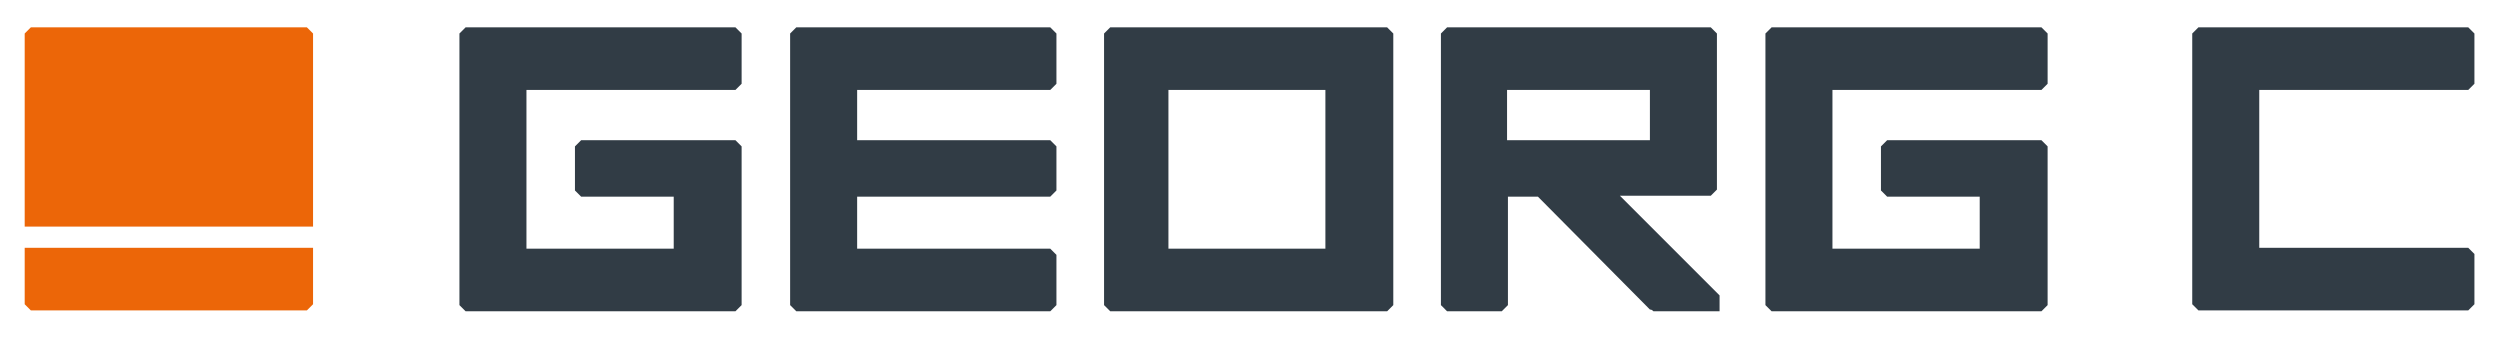
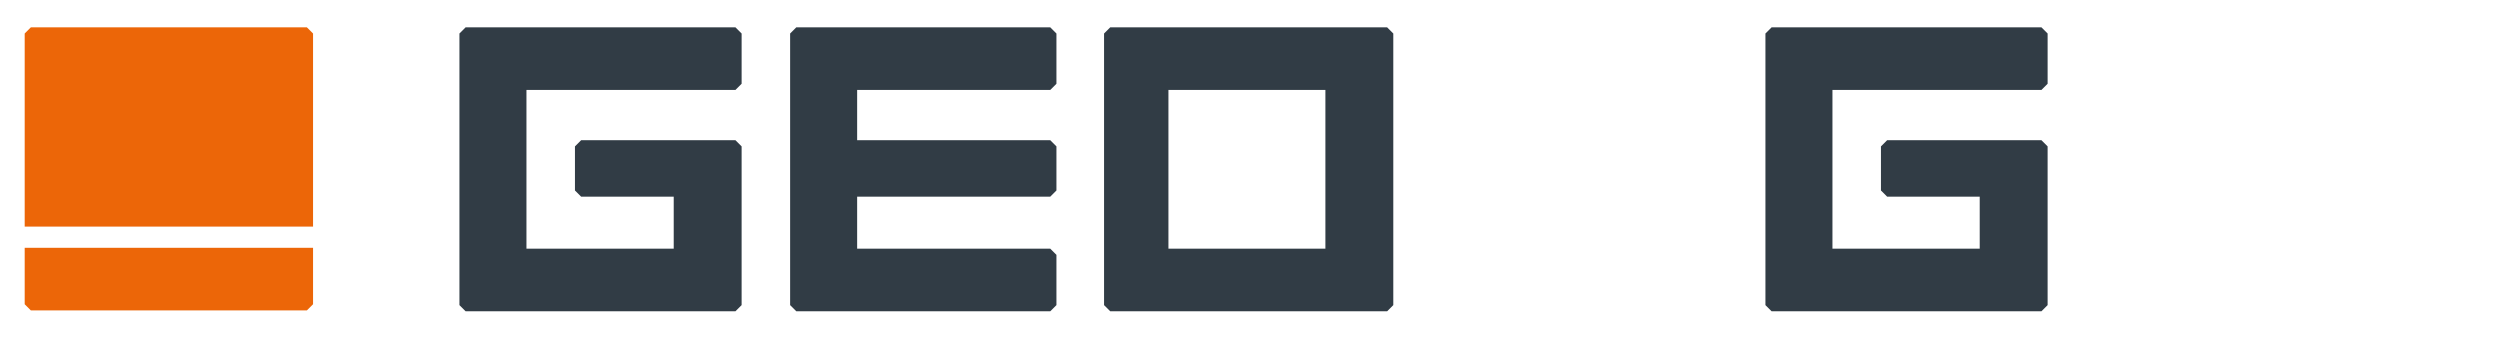
<svg xmlns="http://www.w3.org/2000/svg" id="Ebene_1" data-name="Ebene 1" version="1.1" viewBox="0 0 283.5 38.3">
  <defs>
    <style>
      .cls-1 {
        fill: #313c45;
      }

      .cls-1, .cls-2 {
        stroke-width: 0px;
      }

      .cls-2 {
        fill: #ec6608;
      }
    </style>
  </defs>
  <g>
    <path class="cls-1" d="M52.1,34.5V3.8c.3-.3.4-.4.7-.7h30.6c.3.3.4.4.7.7v5.7c-.3.3-.4.4-.7.7h-23.7v18h16.7v-5.9h-10.5c-.3-.3-.4-.4-.7-.7v-5l.7-.7h17.5c.3.3.4.4.7.7v18c-.3.3-.4.4-.7.7h-30.6c-.3-.3-.4-.4-.7-.7" />
    <path class="cls-1" d="M200.2,34.5V3.8c.3-.3.4-.4.7-.7h30.6l.7.7v5.7c-.3.3-.4.4-.7.7h-23.7v18h16.7v-5.9h-10.5l-.7-.7v-5c.3-.3.4-.4.7-.7h17.5l.7.7v18c-.3.3-.4.4-.7.7h-30.6c-.3-.3-.4-.4-.7-.7" />
    <path class="cls-1" d="M89.6,34.5V3.8c.3-.3.4-.4.7-.7h28.8l.7.7v5.7c-.3.3-.4.4-.7.7h-21.9v5.7h21.9l.7.7v5c-.3.3-.4.4-.7.7h-21.9v5.9h21.9c.3.3.4.4.7.7v5.7c-.3.3-.4.4-.7.7h-28.8c-.3-.3-.4-.4-.7-.7" />
    <path class="cls-1" d="M125.2,34.5V3.8l.7-.7h31.4l.7.7v30.8c-.3.3-.4.4-.7.7h-31.4l-.7-.7ZM150.3,10.2h-17.8v18h17.8V10.2Z" />
-     <path class="cls-1" d="M256.2,28.1h23.7c.3.3.4.4.7.7v5.7c-.3.3-.4.4-.7.7h-30.6c-.3-.3-.4-.4-.7-.7V3.8c.3-.3.4-.4.7-.7h30.6l.7.7v5.7c-.3.3-.4.4-.7.7h-23.7v18Z" />
-     <path class="cls-1" d="M170.9,10.2h16.2v5.7h-16.2v-5.7ZM195,33.5l-11.3-11.3h10.3c.3-.3.4-.4.7-.7V3.8c-.3-.3-.4-.4-.7-.7h-29.9c-.3.3-.4.4-.7.7v30.8c.3.3.4.4.7.7h6.2l.7-.7v-12.3h3.4l12.7,12.8c.2,0,.3.1.4.2h7.5v-1.6Z" />
  </g>
  <path class="cls-2" d="M35.5,25.7V3.8c-.3-.3-.4-.4-.7-.7H3.5c-.3.3-.4.4-.7.7v21.9h32.7Z" />
  <path class="cls-2" d="M2.8,28.1v6.4c.3.3.4.4.7.7h31.3c.3-.3.4-.4.7-.7v-6.4H2.8Z" />
</svg>